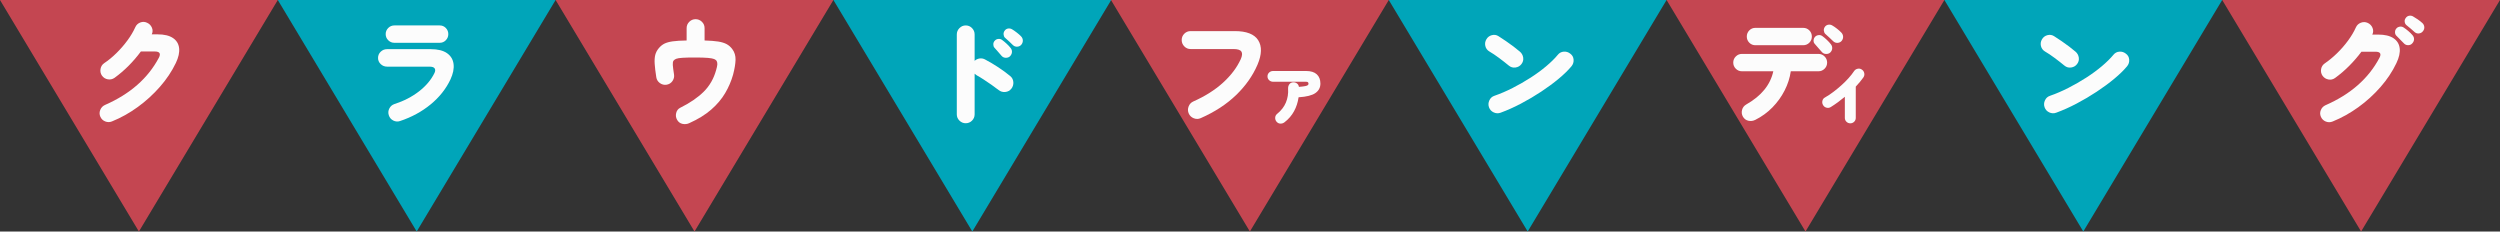
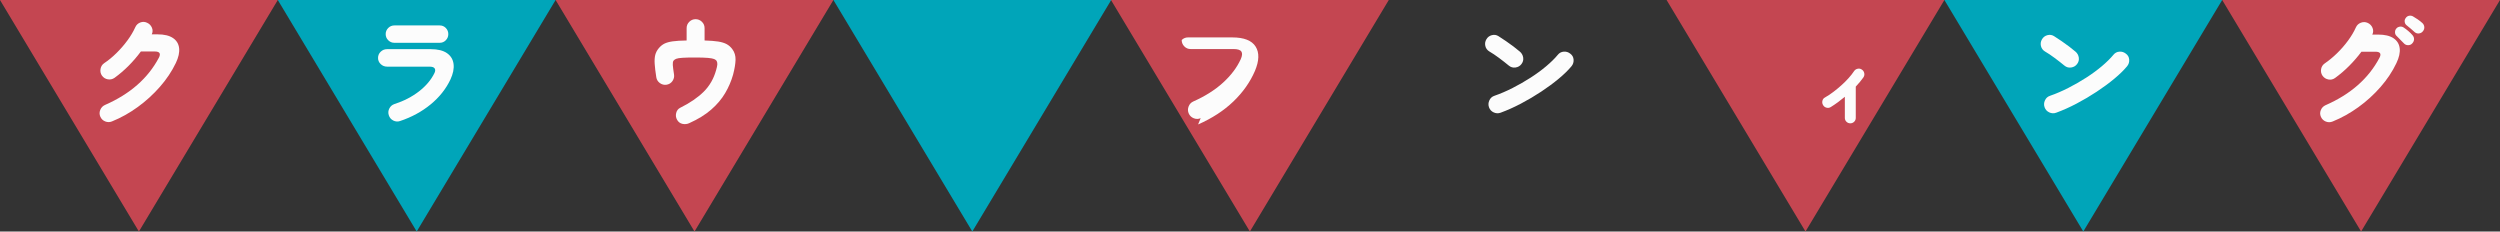
<svg xmlns="http://www.w3.org/2000/svg" id="_レイヤー_2" data-name="レイヤー 2" viewBox="0 0 755.932 70">
  <rect x="0" y="0" width="755.932" height="70" fill="#333333" stroke="none" />
  <defs>
    <style>
      .cls-1 {
        fill: #fcfcfc;
      }

      .cls-1, .cls-2, .cls-3 {
        stroke-width: 0px;
      }

      .cls-2 {
        fill: #c44651;
      }

      .cls-3 {
        fill: #00a5b9;
      }
    </style>
  </defs>
  <g id="_レイヤー_2-2" data-name="レイヤー 2">
    <g>
      <g>
        <g>
          <polygon class="cls-2" points="210 70 252 0 168 0 210 70" />
          <polygon class="cls-3" points="294 70 336 0 252 0 294 70" />
        </g>
        <path class="cls-1" d="M208.425,37.231c-.653.303-1.336.379-2.047.228-.712-.152-1.255-.555-1.628-1.208-.373-.63-.473-1.317-.297-2.064.175-.747.589-1.283,1.242-1.61,2.916-1.446,5.272-3.057,7.07-4.83,1.796-1.772,3.056-3.967,3.779-6.58.187-.652.304-1.184.351-1.593.046-.407-.023-.799-.21-1.172-.141-.21-.386-.391-.735-.543-.35-.151-.963-.268-1.838-.35s-2.199-.123-3.972-.123c-1.657,0-2.923.03-3.798.088-.875.059-1.493.157-1.855.298-.361.14-.636.327-.822.56-.187.257-.263.688-.228,1.295.035.607.158,1.563.368,2.87.116.724-.041,1.395-.473,2.013-.433.618-1.021.986-1.768,1.103-.747.117-1.424-.047-2.03-.49-.607-.442-.969-1.026-1.085-1.75-.257-1.633-.42-2.986-.49-4.06-.069-1.073-.012-1.978.175-2.713s.549-1.417,1.086-2.048c.489-.583,1.044-1.032,1.662-1.347.618-.315,1.452-.549,2.502-.7,1.051-.151,2.462-.239,4.235-.263v-3.745c0-.746.269-1.383.805-1.907.537-.525,1.167-.788,1.891-.788.746,0,1.388.263,1.925.788.536.524.805,1.161.805,1.907v3.745c1.681.047,3.045.152,4.096.315,1.05.163,1.907.426,2.572.787.665.362,1.23.857,1.697,1.487.7.934,1.032,2.019.998,3.255-.035,1.237-.286,2.742-.753,4.516-.537,1.913-1.33,3.762-2.38,5.547s-2.456,3.448-4.218,4.987c-1.762,1.54-3.973,2.905-6.633,4.096Z" />
-         <path class="cls-1" d="M292.005,37.266c-.724,0-1.354-.263-1.89-.788-.537-.524-.805-1.161-.805-1.907V10.42c0-.746.268-1.388.805-1.925.536-.536,1.166-.805,1.89-.805.747,0,1.383.269,1.908.805.524.537.787,1.179.787,1.925v7.98c.42-.396.922-.636,1.505-.718.583-.081,1.132.018,1.646.298,1.376.724,2.718,1.517,4.024,2.38s2.497,1.738,3.57,2.625c.583.467.904,1.079.963,1.837.058.759-.146,1.43-.613,2.013-.467.584-1.079.91-1.837.98-.759.069-1.43-.128-2.013-.595-.653-.514-1.383-1.051-2.188-1.61-.805-.561-1.593-1.091-2.362-1.593-.771-.501-1.459-.915-2.065-1.242-.094-.07-.192-.146-.297-.228-.105-.082-.217-.169-.333-.263v12.285c0,.746-.263,1.383-.787,1.907-.525.525-1.161.788-1.908.788ZM305.375,17.035c-.327.304-.747.449-1.26.438-.514-.012-.934-.204-1.26-.577-.21-.257-.549-.647-1.016-1.173s-.863-.974-1.189-1.348c-.21-.256-.31-.601-.298-1.032s.192-.811.543-1.138c.256-.256.595-.402,1.015-.438s.793.076,1.12.333c.396.279.846.653,1.348,1.12.501.467.903.898,1.207,1.295.304.373.438.793.402,1.26-.034.467-.239.887-.612,1.26ZM306.285,13.641c-.233-.257-.607-.618-1.12-1.085-.514-.467-.957-.863-1.33-1.19-.233-.257-.361-.595-.385-1.015s.116-.816.42-1.19c.257-.303.583-.484.98-.542.396-.059.781.017,1.154.228.396.233.869.56,1.418.979.548.42.997.817,1.348,1.19.326.35.495.758.507,1.225s-.146.898-.472,1.295c-.304.35-.706.543-1.208.577-.502.035-.939-.122-1.312-.472Z" />
      </g>
      <g>
        <g>
          <polygon class="cls-2" points="42 70 84 0 0 0 42 70" />
          <polygon class="cls-3" points="126 70 168 0 84 0 126 70" />
        </g>
        <path class="cls-1" d="M33.88,36.705c-.677.28-1.359.285-2.047.018-.688-.269-1.185-.741-1.487-1.417-.304-.677-.315-1.365-.035-2.065.279-.7.758-1.201,1.435-1.505,7.583-3.313,13.021-8.085,16.311-14.315.63-1.236.21-1.854-1.261-1.854h-4.199c-1.098,1.493-2.322,2.922-3.676,4.287s-2.788,2.597-4.305,3.692c-.607.42-1.277.566-2.013.438-.734-.128-1.324-.495-1.768-1.103-.42-.606-.565-1.282-.438-2.029s.496-1.33,1.103-1.75c1.236-.816,2.468-1.826,3.692-3.028,1.226-1.201,2.339-2.484,3.343-3.85,1.003-1.365,1.797-2.7,2.38-4.008.303-.676.806-1.148,1.505-1.417.7-.269,1.389-.239,2.065.087.677.304,1.16.8,1.452,1.488s.274,1.359-.053,2.012h1.75c2.007,0,3.559.368,4.655,1.103,1.097.735,1.721,1.757,1.873,3.062.151,1.308-.182,2.812-.998,4.516-1.213,2.52-2.817,4.917-4.812,7.192s-4.229,4.311-6.702,6.107c-2.474,1.797-5.063,3.243-7.771,4.34Z" />
        <path class="cls-1" d="M120.96,36.601c-.7.232-1.382.18-2.047-.158s-1.115-.869-1.348-1.592c-.233-.7-.182-1.383.157-2.048.338-.665.857-1.114,1.558-1.348,2.823-.91,5.297-2.188,7.42-3.832,2.123-1.646,3.687-3.506,4.69-5.583.256-.56.268-1.015.034-1.365-.233-.35-.758-.524-1.574-.524h-12.811c-.747,0-1.389-.257-1.925-.771-.537-.513-.805-1.131-.805-1.854,0-.747.268-1.377.805-1.891.536-.513,1.178-.77,1.925-.77h13.195c2.123,0,3.763.402,4.917,1.207,1.155.806,1.82,1.902,1.995,3.29.175,1.389-.146,2.958-.962,4.708-1.354,2.847-3.354,5.354-6.003,7.525-2.648,2.17-5.723,3.838-9.223,5.005ZM119.245,12.941c-.724,0-1.342-.257-1.854-.771-.514-.513-.771-1.131-.771-1.854s.257-1.342.771-1.855c.513-.513,1.131-.77,1.854-.77h13.72c.724,0,1.336.257,1.838.77.502.514.753,1.132.753,1.855s-.251,1.342-.753,1.854c-.502.514-1.114.771-1.838.771h-13.72Z" />
      </g>
      <g>
        <g>
          <polygon class="cls-2" points="377.932 70 419.932 0 335.932 0 377.932 70" />
-           <polygon class="cls-3" points="461.932 70 503.932 0 419.932 0 461.932 70" />
          <polygon class="cls-2" points="545.932 70 587.932 0 503.932 0 545.932 70" />
          <polygon class="cls-3" points="629.932 70 671.932 0 587.932 0 629.932 70" />
        </g>
        <g>
-           <path class="cls-1" d="M363.053,35.726c-.678.303-1.371.314-2.083.034-.712-.279-1.22-.758-1.522-1.435-.304-.677-.321-1.376-.053-2.1s.74-1.237,1.418-1.54c3.569-1.587,6.562-3.477,8.978-5.67s4.205-4.562,5.372-7.105c.467-1.05.53-1.825.192-2.327s-1.126-.753-2.362-.753h-12.985c-.747,0-1.382-.268-1.907-.805-.524-.537-.787-1.178-.787-1.925s.263-1.383.787-1.908c.525-.524,1.16-.787,1.907-.787h13.37c3.547,0,5.903.922,7.07,2.765,1.166,1.844,1.097,4.306-.21,7.386-1.447,3.359-3.611,6.428-6.492,9.204-2.883,2.777-6.446,5.099-10.692,6.966Z" />
-           <path class="cls-1" d="M388.407,36.966c-.366.283-.774.42-1.225.412-.45-.009-.834-.188-1.15-.537-.316-.351-.467-.763-.45-1.238.017-.475.209-.862.575-1.162,1.233-1,2.121-2.146,2.663-3.438.541-1.291.762-2.704.662-4.237-.017-.483.104-.904.362-1.263s.621-.562,1.088-.612c.45-.05.854.059,1.212.325s.562.616.613,1.05c.85-.066,1.479-.142,1.887-.226.408-.083.68-.183.812-.3.134-.116.2-.25.2-.399,0-.184-.05-.334-.149-.45-.101-.116-.292-.175-.575-.175h-9.976c-.467,0-.866-.154-1.199-.463-.334-.309-.5-.695-.5-1.162s.166-.854.5-1.163c.333-.308.732-.462,1.199-.462h9.976c1.433,0,2.513.337,3.237,1.012.725.676,1.088,1.604,1.088,2.788,0,1.2-.5,2.154-1.5,2.862-1,.709-2.7,1.138-5.101,1.287-.217,1.534-.675,2.942-1.375,4.226s-1.658,2.392-2.875,3.325Z" />
+           <path class="cls-1" d="M363.053,35.726c-.678.303-1.371.314-2.083.034-.712-.279-1.22-.758-1.522-1.435-.304-.677-.321-1.376-.053-2.1s.74-1.237,1.418-1.54c3.569-1.587,6.562-3.477,8.978-5.67s4.205-4.562,5.372-7.105c.467-1.05.53-1.825.192-2.327s-1.126-.753-2.362-.753h-12.985c-.747,0-1.382-.268-1.907-.805-.524-.537-.787-1.178-.787-1.925c.525-.524,1.16-.787,1.907-.787h13.37c3.547,0,5.903.922,7.07,2.765,1.166,1.844,1.097,4.306-.21,7.386-1.447,3.359-3.611,6.428-6.492,9.204-2.883,2.777-6.446,5.099-10.692,6.966Z" />
        </g>
        <path class="cls-1" d="M456.227,19.835c-.934-.77-1.925-1.545-2.975-2.327-1.051-.781-2.019-1.429-2.905-1.942-.653-.396-1.062-.95-1.225-1.663-.164-.711-.059-1.382.314-2.012.373-.653.928-1.073,1.663-1.261.734-.187,1.405-.081,2.012.315.7.443,1.453.939,2.258,1.487.805.549,1.575,1.103,2.31,1.663.735.56,1.359,1.062,1.873,1.505.56.467.897,1.062,1.015,1.784.117.724-.059,1.389-.524,1.995-.444.584-1.045.928-1.803,1.033-.759.104-1.43-.088-2.013-.578ZM453.742,34.08c-.699.257-1.395.228-2.082-.087-.688-.315-1.161-.823-1.418-1.522-.257-.7-.228-1.4.088-2.101s.822-1.166,1.522-1.399c1.82-.631,3.669-1.424,5.548-2.381,1.878-.956,3.687-1.994,5.425-3.114s3.312-2.275,4.725-3.466c1.412-1.189,2.573-2.332,3.482-3.43.467-.583,1.068-.904,1.803-.962.735-.059,1.395.146,1.978.612.606.443.939,1.038.998,1.785.058.747-.146,1.412-.613,1.994-.979,1.19-2.27,2.45-3.867,3.78-1.599,1.33-3.378,2.643-5.338,3.938s-3.995,2.497-6.107,3.605c-2.111,1.108-4.159,2.024-6.143,2.747Z" />
        <g>
-           <path class="cls-1" d="M530.738,36.25c-.653.327-1.336.414-2.048.263-.712-.152-1.266-.555-1.662-1.207-.374-.653-.468-1.342-.28-2.065.187-.723.606-1.271,1.26-1.645,4.573-2.591,7.303-5.938,8.19-10.046h-9.485c-.724,0-1.342-.256-1.854-.77-.514-.513-.771-1.132-.771-1.855,0-.723.257-1.341.771-1.854.513-.513,1.131-.771,1.854-.771h23.135c.724,0,1.342.258,1.855.771.513.514.77,1.132.77,1.854,0,.724-.257,1.343-.77,1.855-.514.514-1.132.77-1.855.77h-8.364c-.28,1.984-.898,3.915-1.855,5.793-.957,1.879-2.188,3.588-3.692,5.128-1.505,1.539-3.237,2.8-5.197,3.779ZM530.773,13.675c-.724,0-1.337-.256-1.838-.77-.502-.513-.753-1.132-.753-1.855,0-.723.251-1.341.753-1.854.501-.513,1.114-.771,1.838-.771h14.454c.747,0,1.371.258,1.873.771.501.514.752,1.132.752,1.854,0,.724-.251,1.343-.752,1.855-.502.514-1.126.77-1.873.77h-14.454ZM553.418,15.88c-.327.304-.747.45-1.26.438-.514-.011-.934-.204-1.26-.577-.234-.257-.578-.647-1.033-1.173-.455-.524-.846-.974-1.172-1.347-.233-.257-.339-.601-.315-1.033.023-.432.198-.811.525-1.138.279-.256.63-.402,1.05-.438.42-.034.793.076,1.12.333.396.28.84.653,1.33,1.12.489.467.886.898,1.189,1.295.303.373.443.793.42,1.26s-.222.887-.595,1.26ZM554.328,12.486c-.233-.257-.612-.618-1.138-1.085s-.963-.863-1.312-1.19c-.233-.256-.367-.595-.402-1.015s.099-.816.402-1.19c.257-.303.589-.483.998-.542.407-.059.787.018,1.137.228.42.233.898.56,1.436.979.536.42.979.817,1.33,1.19.326.35.501.759.524,1.225.023.468-.128.898-.455,1.295-.303.351-.706.543-1.207.578-.502.035-.939-.123-1.312-.473Z" />
          <path class="cls-1" d="M559.483,37.29c-.45,0-.838-.158-1.163-.475-.324-.316-.487-.7-.487-1.15v-6.399c-.7.583-1.408,1.138-2.125,1.662-.717.525-1.425,1.005-2.125,1.438-.399.25-.829.317-1.287.2-.459-.116-.805-.375-1.038-.775-.25-.399-.32-.833-.212-1.3.108-.466.37-.808.787-1.024.8-.45,1.621-.992,2.463-1.625.841-.634,1.662-1.309,2.462-2.025.801-.717,1.533-1.445,2.2-2.188.667-.741,1.226-1.454,1.675-2.138.267-.383.634-.62,1.101-.712.466-.092.892.004,1.274.287.384.267.617.629.7,1.088.083.458-.009.879-.274,1.262-.301.434-.646.884-1.038,1.351s-.812.941-1.263,1.425v9.475c0,.45-.162.834-.487,1.15s-.712.475-1.162.475Z" />
        </g>
        <polygon class="cls-2" points="713.932 70 755.932 0 671.932 0 713.932 70" />
        <path class="cls-1" d="M705.322,36.74c-.677.28-1.359.285-2.047.018-.688-.269-1.185-.741-1.487-1.418-.304-.676-.315-1.358-.035-2.047.279-.688.758-1.185,1.435-1.487,7.583-3.313,13.021-8.097,16.311-14.351.63-1.213.21-1.82-1.261-1.82h-4.199c-1.098,1.471-2.322,2.888-3.676,4.253s-2.788,2.596-4.305,3.692c-.607.443-1.277.595-2.013.455-.734-.14-1.324-.513-1.768-1.12-.42-.606-.565-1.277-.438-2.013.128-.734.496-1.312,1.103-1.732,1.236-.84,2.468-1.854,3.692-3.045,1.226-1.189,2.339-2.467,3.343-3.832,1.003-1.365,1.797-2.701,2.38-4.008.303-.677.806-1.148,1.505-1.417.7-.269,1.389-.251,2.065.052.677.304,1.16.8,1.452,1.488s.274,1.37-.053,2.047h1.75c2.007,0,3.559.367,4.655,1.103s1.721,1.75,1.873,3.045c.151,1.295-.182,2.795-.998,4.498-1.213,2.543-2.817,4.952-4.812,7.228-1.995,2.274-4.229,4.305-6.702,6.09-2.474,1.785-5.063,3.226-7.771,4.322ZM726.883,13.115c-.233-.257-.602-.63-1.103-1.12-.502-.49-.916-.91-1.242-1.26-.234-.257-.351-.601-.351-1.032s.151-.811.455-1.138c.257-.28.595-.449,1.015-.508.42-.058.806.029,1.155.263.396.257.857.607,1.383,1.05.524.443.95.863,1.277,1.26.326.374.484.788.473,1.243-.013.455-.192.869-.543,1.242-.304.35-.712.531-1.225.543-.514.012-.945-.17-1.295-.543ZM730.137,9.721c-.257-.257-.653-.607-1.19-1.051-.537-.442-.991-.816-1.364-1.12-.258-.232-.415-.56-.473-.979-.059-.42.063-.816.367-1.19.233-.326.548-.53.945-.612.396-.081.781-.029,1.154.157.421.234.91.543,1.471.928.56.385,1.026.753,1.399,1.103.351.327.548.724.596,1.19.046.467-.094.898-.42,1.295-.28.373-.665.595-1.155.665-.49.069-.934-.059-1.33-.385Z" />
        <path class="cls-1" d="M624.227,19.835c-.934-.77-1.925-1.545-2.975-2.327-1.051-.781-2.019-1.429-2.905-1.942-.653-.396-1.062-.95-1.225-1.663-.164-.711-.059-1.382.314-2.012.373-.653.928-1.073,1.663-1.261.734-.187,1.405-.081,2.012.315.7.443,1.453.939,2.258,1.487.805.549,1.575,1.103,2.31,1.663.735.56,1.359,1.062,1.873,1.505.56.467.897,1.062,1.015,1.784.117.724-.059,1.389-.524,1.995-.444.584-1.045.928-1.803,1.033-.759.104-1.43-.088-2.013-.578ZM621.742,34.08c-.699.257-1.395.228-2.082-.087-.688-.315-1.161-.823-1.418-1.522-.257-.7-.228-1.4.088-2.101s.822-1.166,1.522-1.399c1.82-.631,3.669-1.424,5.548-2.381,1.878-.956,3.687-1.994,5.425-3.114s3.312-2.275,4.725-3.466c1.412-1.189,2.573-2.332,3.482-3.43.467-.583,1.068-.904,1.803-.962.735-.059,1.395.146,1.978.612.606.443.939,1.038.998,1.785.058.747-.146,1.412-.613,1.994-.979,1.19-2.27,2.45-3.867,3.78-1.599,1.33-3.378,2.643-5.338,3.938s-3.995,2.497-6.107,3.605c-2.111,1.108-4.159,2.024-6.143,2.747Z" />
      </g>
    </g>
  </g>
</svg>